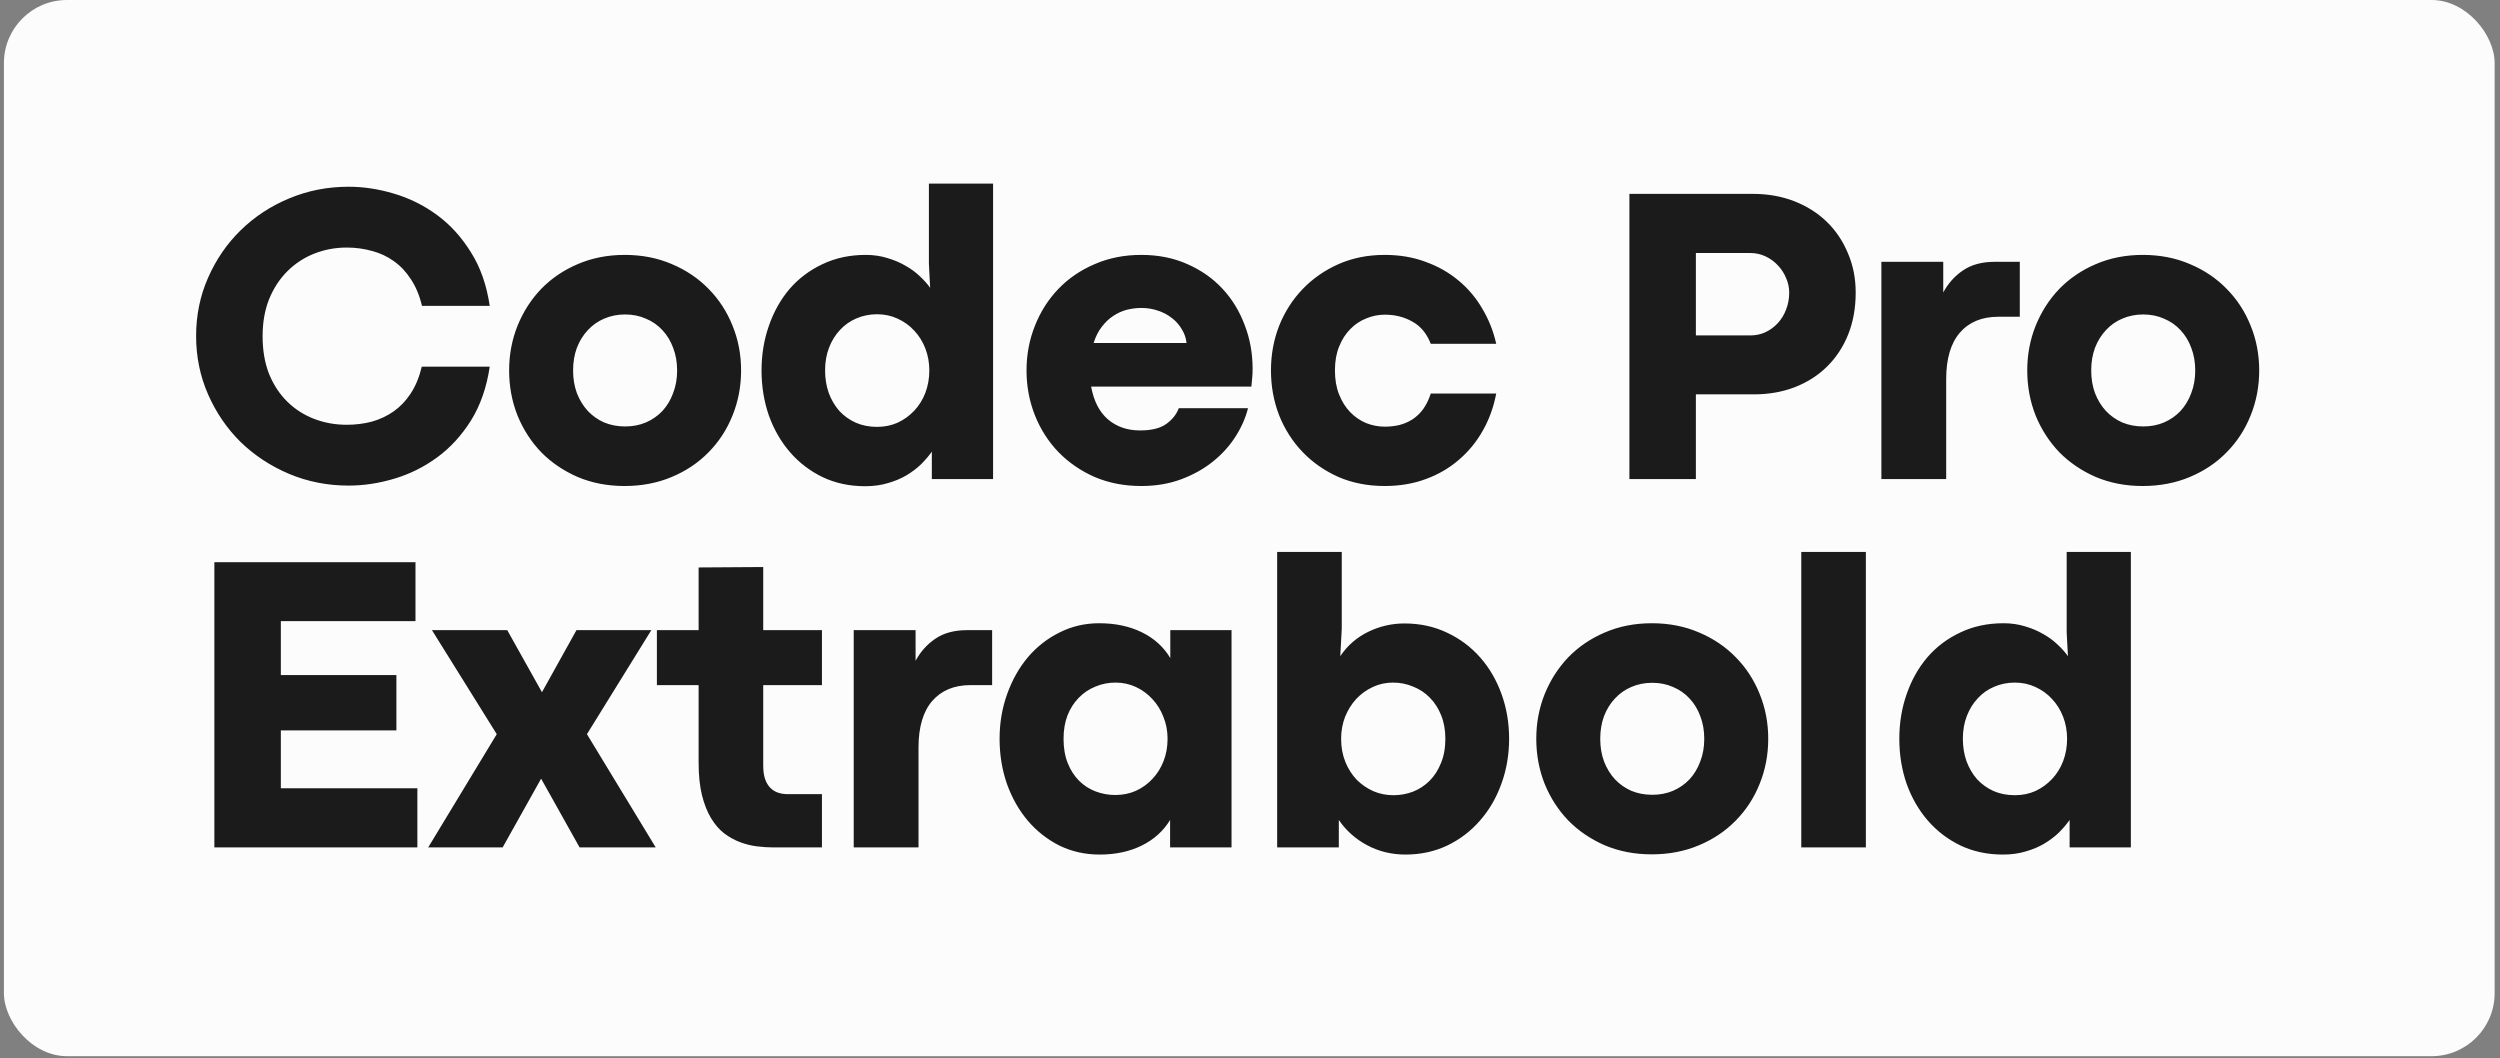
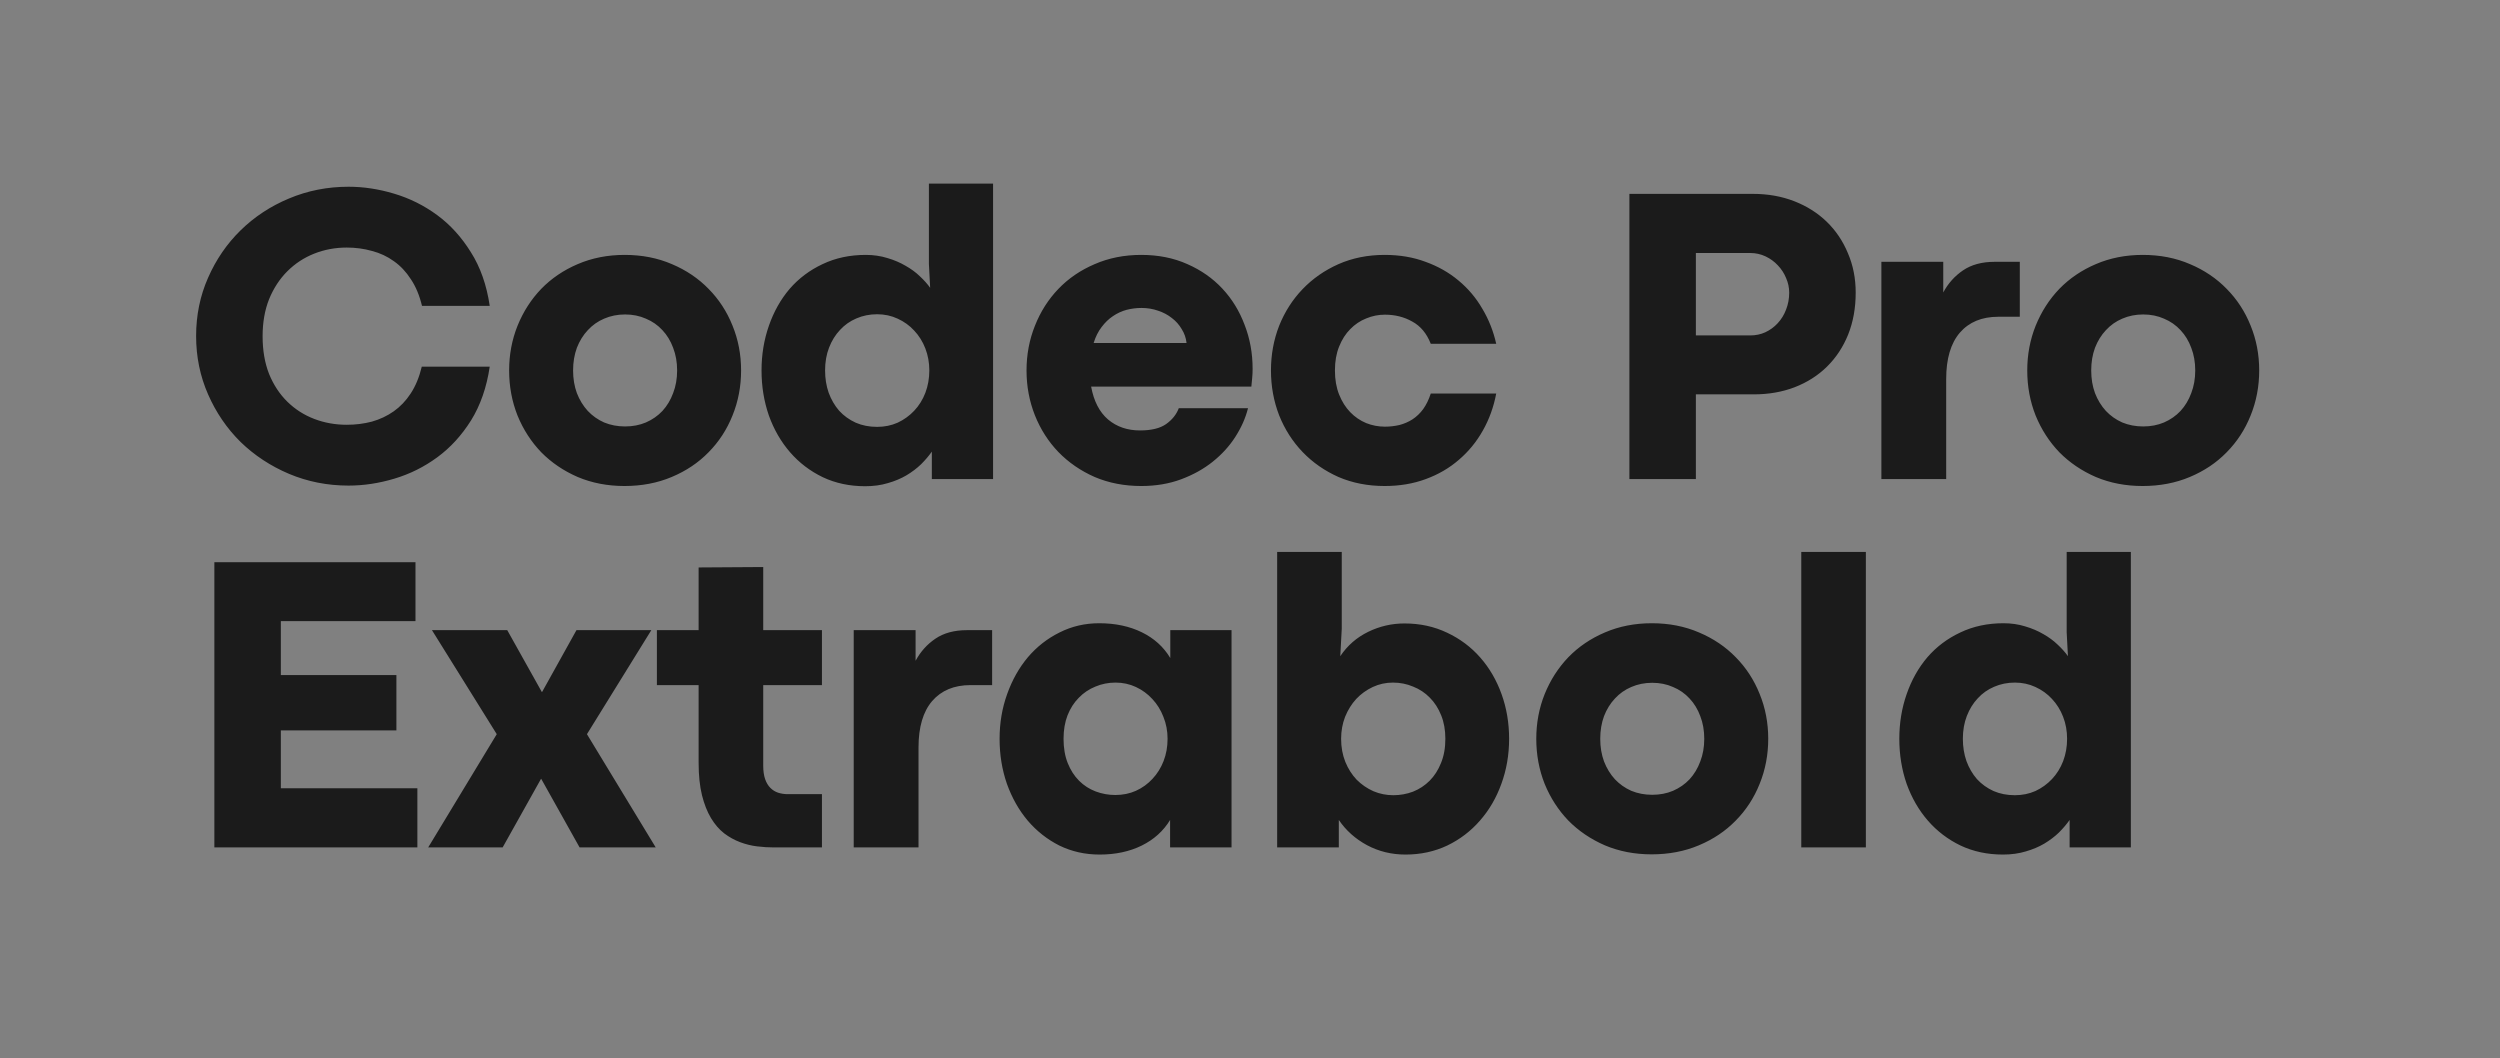
<svg xmlns="http://www.w3.org/2000/svg" width="319" height="135" viewBox="0 0 319 135" fill="none">
  <rect x="0" y="0" width="319" height="135" fill="#808080" stroke="none" />
-   <rect x="0.5" width="317.816" height="134.77" rx="8.046" fill="#FCFCFC" />
  <path d="M44.48 61.962C41.785 61.962 39.252 61.462 36.879 60.463C34.524 59.464 32.464 58.108 30.698 56.395C28.949 54.665 27.567 52.64 26.55 50.321C25.533 48.002 25.024 45.522 25.024 42.881C25.024 40.223 25.533 37.743 26.55 35.442C27.567 33.123 28.949 31.107 30.698 29.394C32.464 27.663 34.524 26.308 36.879 25.326C39.252 24.327 41.785 23.828 44.48 23.828C46.388 23.828 48.324 24.122 50.286 24.711C52.267 25.299 54.096 26.209 55.773 27.44C57.45 28.671 58.886 30.25 60.081 32.177C61.294 34.086 62.097 36.37 62.489 39.028H53.846C53.525 37.69 53.052 36.557 52.427 35.629C51.821 34.684 51.098 33.916 50.26 33.328C49.421 32.721 48.485 32.284 47.45 32.017C46.433 31.731 45.363 31.588 44.239 31.588C42.776 31.588 41.393 31.847 40.091 32.364C38.788 32.882 37.647 33.631 36.665 34.612C35.684 35.593 34.908 36.78 34.337 38.172C33.784 39.563 33.508 41.142 33.508 42.908C33.508 44.71 33.784 46.316 34.337 47.725C34.908 49.117 35.684 50.294 36.665 51.258C37.647 52.221 38.788 52.952 40.091 53.452C41.393 53.951 42.776 54.201 44.239 54.201C45.363 54.201 46.433 54.067 47.45 53.8C48.467 53.514 49.395 53.077 50.233 52.489C51.072 51.9 51.794 51.142 52.401 50.214C53.025 49.268 53.498 48.127 53.819 46.788H62.489C62.097 49.429 61.303 51.712 60.108 53.639C58.912 55.548 57.476 57.118 55.799 58.349C54.122 59.58 52.294 60.49 50.313 61.079C48.351 61.667 46.406 61.962 44.48 61.962ZM79.684 62.015C77.525 62.015 75.536 61.632 73.716 60.865C71.914 60.08 70.362 59.027 69.06 57.707C67.775 56.369 66.767 54.808 66.036 53.024C65.322 51.222 64.965 49.304 64.965 47.27C64.965 45.254 65.322 43.354 66.036 41.57C66.767 39.768 67.775 38.198 69.06 36.86C70.362 35.522 71.914 34.47 73.716 33.702C75.536 32.917 77.534 32.525 79.71 32.525C81.905 32.525 83.912 32.917 85.732 33.702C87.551 34.47 89.112 35.522 90.415 36.86C91.735 38.198 92.752 39.759 93.466 41.543C94.197 43.327 94.563 45.236 94.563 47.27C94.563 49.304 94.197 51.222 93.466 53.024C92.752 54.808 91.735 56.369 90.415 57.707C89.112 59.045 87.543 60.097 85.705 60.865C83.885 61.632 81.878 62.015 79.684 62.015ZM79.764 54.415C80.727 54.415 81.611 54.246 82.413 53.907C83.234 53.55 83.939 53.059 84.528 52.435C85.116 51.793 85.571 51.035 85.892 50.16C86.231 49.286 86.401 48.323 86.401 47.27C86.401 46.218 86.231 45.254 85.892 44.38C85.571 43.506 85.116 42.757 84.528 42.132C83.939 41.49 83.234 40.999 82.413 40.66C81.611 40.303 80.727 40.125 79.764 40.125C78.801 40.125 77.909 40.303 77.088 40.66C76.285 40.999 75.589 41.49 75.001 42.132C74.412 42.757 73.948 43.506 73.609 44.38C73.288 45.254 73.127 46.218 73.127 47.27C73.127 48.323 73.288 49.286 73.609 50.16C73.948 51.035 74.412 51.793 75.001 52.435C75.589 53.059 76.285 53.55 77.088 53.907C77.909 54.246 78.801 54.415 79.764 54.415ZM110.392 62.042C108.412 62.042 106.61 61.658 104.987 60.891C103.363 60.106 101.972 59.045 100.812 57.707C99.652 56.369 98.751 54.808 98.109 53.024C97.485 51.222 97.172 49.304 97.172 47.27C97.172 45.254 97.485 43.354 98.109 41.57C98.734 39.768 99.617 38.198 100.758 36.86C101.918 35.522 103.319 34.47 104.96 33.702C106.601 32.917 108.439 32.525 110.473 32.525C111.454 32.525 112.373 32.659 113.229 32.926C114.085 33.176 114.861 33.506 115.557 33.916C116.253 34.309 116.859 34.755 117.377 35.255C117.912 35.754 118.349 36.245 118.688 36.726L118.528 33.676V23.426H126.716V61.132H118.902V57.627C118.528 58.162 118.073 58.697 117.537 59.232C117.002 59.75 116.378 60.222 115.664 60.651C114.968 61.061 114.183 61.391 113.309 61.641C112.435 61.908 111.463 62.042 110.392 62.042ZM111.918 54.469C112.863 54.469 113.737 54.29 114.54 53.934C115.343 53.559 116.048 53.05 116.654 52.408C117.261 51.766 117.734 51.008 118.073 50.133C118.412 49.242 118.581 48.287 118.581 47.27C118.581 46.271 118.412 45.334 118.073 44.46C117.734 43.586 117.261 42.828 116.654 42.186C116.066 41.543 115.361 41.035 114.54 40.66C113.737 40.286 112.863 40.098 111.918 40.098C110.972 40.098 110.089 40.277 109.268 40.633C108.466 40.972 107.77 41.463 107.181 42.105C106.592 42.73 106.128 43.479 105.789 44.353C105.45 45.227 105.281 46.2 105.281 47.27C105.281 48.287 105.433 49.233 105.736 50.107C106.057 50.981 106.503 51.748 107.074 52.408C107.663 53.05 108.367 53.559 109.188 53.934C110.009 54.29 110.919 54.469 111.918 54.469ZM159.833 47.056C159.833 47.502 159.816 47.886 159.78 48.207C159.762 48.528 159.726 48.903 159.673 49.331H139.228C139.567 51.186 140.289 52.587 141.395 53.532C142.501 54.46 143.857 54.924 145.463 54.924C146.908 54.924 148.014 54.656 148.781 54.121C149.566 53.568 150.11 52.89 150.414 52.087H159.245C158.941 53.318 158.406 54.531 157.639 55.727C156.89 56.904 155.926 57.965 154.749 58.911C153.589 59.839 152.242 60.588 150.708 61.159C149.174 61.73 147.479 62.015 145.623 62.015C143.465 62.015 141.484 61.632 139.683 60.865C137.898 60.08 136.355 59.018 135.053 57.68C133.768 56.342 132.769 54.781 132.056 52.997C131.342 51.195 130.985 49.286 130.985 47.27C130.985 45.254 131.342 43.354 132.056 41.57C132.769 39.768 133.768 38.198 135.053 36.86C136.337 35.522 137.881 34.47 139.683 33.702C141.484 32.917 143.465 32.525 145.623 32.525C147.8 32.525 149.762 32.917 151.511 33.702C153.259 34.47 154.749 35.513 155.98 36.833C157.211 38.154 158.156 39.697 158.816 41.463C159.494 43.211 159.833 45.076 159.833 47.056ZM151.404 43.764C151.332 43.122 151.127 42.533 150.788 41.998C150.467 41.445 150.048 40.972 149.53 40.58C149.013 40.17 148.424 39.857 147.764 39.643C147.104 39.411 146.399 39.295 145.65 39.295C145.008 39.295 144.375 39.376 143.75 39.536C143.144 39.697 142.564 39.964 142.011 40.339C141.475 40.696 140.994 41.16 140.566 41.731C140.137 42.284 139.798 42.962 139.549 43.764H151.404ZM176.68 62.015C174.539 62.015 172.576 61.632 170.792 60.865C169.026 60.08 167.501 59.018 166.216 57.68C164.932 56.342 163.933 54.781 163.219 52.997C162.523 51.195 162.175 49.286 162.175 47.27C162.175 45.254 162.523 43.354 163.219 41.57C163.933 39.786 164.932 38.225 166.216 36.887C167.501 35.549 169.026 34.487 170.792 33.702C172.576 32.917 174.539 32.525 176.68 32.525C178.589 32.525 180.328 32.819 181.898 33.408C183.486 33.979 184.886 34.773 186.1 35.79C187.331 36.807 188.347 38.011 189.15 39.403C189.971 40.776 190.56 42.266 190.917 43.871H182.567C182.05 42.551 181.265 41.606 180.212 41.035C179.177 40.446 178.009 40.152 176.707 40.152C175.886 40.152 175.092 40.312 174.325 40.633C173.558 40.937 172.88 41.392 172.291 41.998C171.702 42.587 171.23 43.327 170.873 44.219C170.516 45.094 170.337 46.111 170.337 47.27C170.337 48.43 170.516 49.456 170.873 50.348C171.23 51.24 171.702 51.989 172.291 52.596C172.88 53.202 173.558 53.666 174.325 53.987C175.092 54.29 175.886 54.442 176.707 54.442C177.349 54.442 177.973 54.371 178.58 54.228C179.186 54.067 179.739 53.827 180.239 53.505C180.756 53.166 181.211 52.729 181.604 52.194C181.996 51.641 182.317 50.981 182.567 50.214H190.917C190.595 51.926 190.024 53.505 189.204 54.95C188.401 56.378 187.384 57.618 186.153 58.67C184.94 59.723 183.531 60.544 181.925 61.132C180.337 61.721 178.589 62.015 176.68 62.015ZM207.911 24.738H223.673C225.582 24.738 227.339 25.05 228.945 25.674C230.55 26.299 231.933 27.173 233.093 28.297C234.252 29.421 235.153 30.759 235.795 32.311C236.456 33.845 236.786 35.522 236.786 37.342C236.786 39.304 236.464 41.088 235.822 42.694C235.18 44.282 234.279 45.647 233.119 46.788C231.978 47.912 230.604 48.787 228.998 49.411C227.41 50.018 225.671 50.321 223.78 50.321H216.394V61.132H207.911V24.738ZM223.325 42.801C224.021 42.801 224.663 42.667 225.252 42.4C225.858 42.114 226.385 41.731 226.831 41.249C227.294 40.749 227.651 40.17 227.901 39.51C228.169 38.832 228.302 38.109 228.302 37.342C228.302 36.7 228.169 36.075 227.901 35.469C227.651 34.862 227.303 34.327 226.857 33.863C226.411 33.381 225.885 32.998 225.278 32.712C224.672 32.427 224.021 32.284 223.325 32.284H216.394V42.801H223.325ZM240.064 33.408H247.959V37.315C248.583 36.156 249.422 35.219 250.474 34.505C251.545 33.774 252.892 33.408 254.515 33.408H257.726V40.419H254.97C252.883 40.419 251.25 41.097 250.073 42.453C248.913 43.809 248.333 45.78 248.333 48.367V61.132H240.064V33.408ZM273.395 62.015C271.237 62.015 269.247 61.632 267.428 60.865C265.626 60.08 264.074 59.027 262.771 57.707C261.487 56.369 260.479 54.808 259.747 53.024C259.034 51.222 258.677 49.304 258.677 47.27C258.677 45.254 259.034 43.354 259.747 41.57C260.479 39.768 261.487 38.198 262.771 36.86C264.074 35.522 265.626 34.47 267.428 33.702C269.247 32.917 271.246 32.525 273.422 32.525C275.617 32.525 277.624 32.917 279.443 33.702C281.263 34.47 282.824 35.522 284.126 36.86C285.447 38.198 286.464 39.759 287.177 41.543C287.909 43.327 288.274 45.236 288.274 47.27C288.274 49.304 287.909 51.222 287.177 53.024C286.464 54.808 285.447 56.369 284.126 57.707C282.824 59.045 281.254 60.097 279.417 60.865C277.597 61.632 275.59 62.015 273.395 62.015ZM273.476 54.415C274.439 54.415 275.322 54.246 276.125 53.907C276.946 53.55 277.65 53.059 278.239 52.435C278.828 51.793 279.283 51.035 279.604 50.16C279.943 49.286 280.112 48.323 280.112 47.27C280.112 46.218 279.943 45.254 279.604 44.38C279.283 43.506 278.828 42.757 278.239 42.132C277.65 41.49 276.946 40.999 276.125 40.66C275.322 40.303 274.439 40.125 273.476 40.125C272.512 40.125 271.62 40.303 270.8 40.66C269.997 40.999 269.301 41.49 268.712 42.132C268.123 42.757 267.66 43.506 267.321 44.38C267 45.254 266.839 46.218 266.839 47.27C266.839 48.323 267 49.286 267.321 50.16C267.66 51.035 268.123 51.793 268.712 52.435C269.301 53.059 269.997 53.55 270.8 53.907C271.62 54.246 272.512 54.415 273.476 54.415ZM27.353 71.738H53.016V79.257H35.836V86.135H50.581V93.2H35.836V100.586H53.257V108.132H27.353V71.738ZM63.386 93.681L55.117 80.408H64.725L69.14 88.302H69.167L73.556 80.408H83.109L74.894 93.681L83.671 108.132H73.957L69.06 99.381H69.033L64.136 108.132H54.636L63.386 93.681ZM98.751 108.132C98.073 108.132 97.36 108.088 96.611 107.998C95.879 107.909 95.156 107.731 94.443 107.463C93.729 107.196 93.051 106.821 92.409 106.339C91.767 105.84 91.205 105.189 90.723 104.386C90.241 103.583 89.858 102.611 89.572 101.469C89.287 100.309 89.144 98.927 89.144 97.321V87.419H83.819V80.408H89.144V72.407L97.387 72.353V80.408H104.88V87.419H97.387V97.695C97.387 98.373 97.467 98.944 97.627 99.408C97.788 99.872 98.011 100.247 98.296 100.532C98.582 100.818 98.912 101.023 99.287 101.148C99.679 101.273 100.089 101.335 100.518 101.335H104.88V108.132H98.751ZM108.934 80.408H116.829V84.315C117.453 83.156 118.292 82.219 119.344 81.505C120.415 80.774 121.762 80.408 123.385 80.408H126.596V87.419H123.84C121.753 87.419 120.12 88.097 118.943 89.453C117.783 90.809 117.203 92.78 117.203 95.367V108.132H108.934V80.408ZM140.312 109.042C138.456 109.042 136.744 108.658 135.174 107.891C133.622 107.106 132.275 106.045 131.133 104.707C130.009 103.369 129.126 101.808 128.484 100.024C127.859 98.222 127.547 96.304 127.547 94.27C127.547 92.254 127.868 90.354 128.51 88.57C129.153 86.768 130.036 85.198 131.16 83.86C132.302 82.522 133.648 81.47 135.201 80.702C136.753 79.917 138.439 79.525 140.258 79.525C142.31 79.525 144.121 79.909 145.691 80.676C147.261 81.443 148.474 82.54 149.33 83.967V80.408H157.144V108.132H149.304V104.627C148.447 106.036 147.243 107.124 145.691 107.891C144.139 108.658 142.346 109.042 140.312 109.042ZM142.319 101.442C143.265 101.442 144.139 101.264 144.942 100.907C145.762 100.532 146.467 100.024 147.056 99.381C147.662 98.739 148.135 97.981 148.474 97.107C148.813 96.233 148.982 95.287 148.982 94.27C148.982 93.271 148.804 92.334 148.447 91.46C148.108 90.586 147.635 89.828 147.029 89.186C146.44 88.543 145.744 88.035 144.942 87.66C144.139 87.286 143.273 87.098 142.346 87.098C141.436 87.098 140.58 87.268 139.777 87.607C138.974 87.928 138.269 88.401 137.663 89.025C137.056 89.632 136.574 90.381 136.218 91.273C135.879 92.147 135.709 93.146 135.709 94.27C135.709 95.448 135.887 96.482 136.244 97.374C136.601 98.266 137.083 99.016 137.689 99.622C138.296 100.229 139.001 100.684 139.803 100.987C140.606 101.29 141.445 101.442 142.319 101.442ZM179.343 109.042C177.559 109.042 175.918 108.641 174.419 107.838C172.938 107.035 171.743 105.965 170.833 104.627V108.132H162.965V70.426H171.208V80.221L171.02 83.726C171.93 82.371 173.117 81.336 174.58 80.622C176.043 79.909 177.586 79.552 179.209 79.552C181.19 79.552 183 79.944 184.642 80.729C186.283 81.496 187.692 82.549 188.87 83.887C190.047 85.225 190.957 86.786 191.599 88.57C192.242 90.354 192.563 92.254 192.563 94.27C192.563 96.304 192.233 98.222 191.573 100.024C190.93 101.808 190.021 103.369 188.843 104.707C187.683 106.045 186.292 107.106 184.668 107.891C183.045 108.658 181.27 109.042 179.343 109.042ZM177.791 101.469C178.665 101.469 179.504 101.317 180.306 101.014C181.109 100.693 181.814 100.229 182.421 99.622C183.027 99.016 183.509 98.266 183.866 97.374C184.24 96.482 184.428 95.448 184.428 94.27C184.428 93.146 184.249 92.147 183.892 91.273C183.536 90.381 183.054 89.632 182.447 89.025C181.841 88.401 181.127 87.928 180.306 87.607C179.504 87.268 178.647 87.098 177.737 87.098C176.828 87.098 175.971 87.286 175.168 87.66C174.366 88.035 173.661 88.543 173.054 89.186C172.466 89.828 171.993 90.586 171.636 91.46C171.297 92.334 171.127 93.271 171.127 94.27C171.127 95.341 171.306 96.322 171.663 97.214C172.02 98.088 172.501 98.846 173.108 99.489C173.732 100.113 174.446 100.604 175.249 100.96C176.051 101.299 176.899 101.469 177.791 101.469ZM210.747 109.015C208.589 109.015 206.599 108.632 204.78 107.865C202.978 107.08 201.426 106.027 200.123 104.707C198.839 103.369 197.831 101.808 197.099 100.024C196.386 98.222 196.029 96.304 196.029 94.27C196.029 92.254 196.386 90.354 197.099 88.57C197.831 86.768 198.839 85.198 200.123 83.86C201.426 82.522 202.978 81.47 204.78 80.702C206.599 79.917 208.598 79.525 210.774 79.525C212.968 79.525 214.976 79.917 216.795 80.702C218.615 81.47 220.176 82.522 221.478 83.86C222.799 85.198 223.816 86.759 224.529 88.543C225.261 90.327 225.626 92.236 225.626 94.27C225.626 96.304 225.261 98.222 224.529 100.024C223.816 101.808 222.799 103.369 221.478 104.707C220.176 106.045 218.606 107.097 216.769 107.865C214.949 108.632 212.942 109.015 210.747 109.015ZM210.828 101.415C211.791 101.415 212.674 101.246 213.477 100.907C214.298 100.55 215.002 100.059 215.591 99.435C216.18 98.793 216.635 98.034 216.956 97.16C217.295 96.286 217.464 95.323 217.464 94.27C217.464 93.218 217.295 92.254 216.956 91.38C216.635 90.506 216.18 89.757 215.591 89.132C215.002 88.49 214.298 87.999 213.477 87.66C212.674 87.303 211.791 87.125 210.828 87.125C209.864 87.125 208.972 87.303 208.152 87.66C207.349 87.999 206.653 88.49 206.064 89.132C205.475 89.757 205.012 90.506 204.673 91.38C204.352 92.254 204.191 93.218 204.191 94.27C204.191 95.323 204.352 96.286 204.673 97.16C205.012 98.034 205.475 98.793 206.064 99.435C206.653 100.059 207.349 100.55 208.152 100.907C208.972 101.246 209.864 101.415 210.828 101.415ZM229.842 70.426H238.084V108.132H229.842V70.426ZM255.573 109.042C253.592 109.042 251.791 108.658 250.167 107.891C248.544 107.106 247.152 106.045 245.992 104.707C244.833 103.369 243.932 101.808 243.289 100.024C242.665 98.222 242.353 96.304 242.353 94.27C242.353 92.254 242.665 90.354 243.289 88.57C243.914 86.768 244.797 85.198 245.939 83.86C247.098 82.522 248.499 81.47 250.14 80.702C251.782 79.917 253.619 79.525 255.653 79.525C256.634 79.525 257.553 79.659 258.409 79.926C259.266 80.176 260.042 80.506 260.738 80.916C261.433 81.309 262.04 81.755 262.557 82.254C263.092 82.754 263.53 83.245 263.869 83.726L263.708 80.676V70.426H271.897V108.132H264.083V104.627C263.708 105.162 263.253 105.697 262.718 106.232C262.183 106.75 261.558 107.222 260.845 107.651C260.149 108.061 259.364 108.391 258.49 108.641C257.615 108.908 256.643 109.042 255.573 109.042ZM257.098 101.469C258.044 101.469 258.918 101.29 259.721 100.934C260.523 100.559 261.228 100.05 261.835 99.408C262.441 98.766 262.914 98.008 263.253 97.133C263.592 96.242 263.761 95.287 263.761 94.27C263.761 93.271 263.592 92.334 263.253 91.46C262.914 90.586 262.441 89.828 261.835 89.186C261.246 88.543 260.541 88.035 259.721 87.66C258.918 87.286 258.044 87.098 257.098 87.098C256.153 87.098 255.269 87.277 254.449 87.633C253.646 87.972 252.95 88.463 252.361 89.105C251.773 89.73 251.309 90.479 250.97 91.353C250.631 92.227 250.461 93.2 250.461 94.27C250.461 95.287 250.613 96.233 250.916 97.107C251.237 97.981 251.683 98.748 252.254 99.408C252.843 100.05 253.548 100.559 254.368 100.934C255.189 101.29 256.099 101.469 257.098 101.469Z" fill="#1B1B1B" />
</svg>